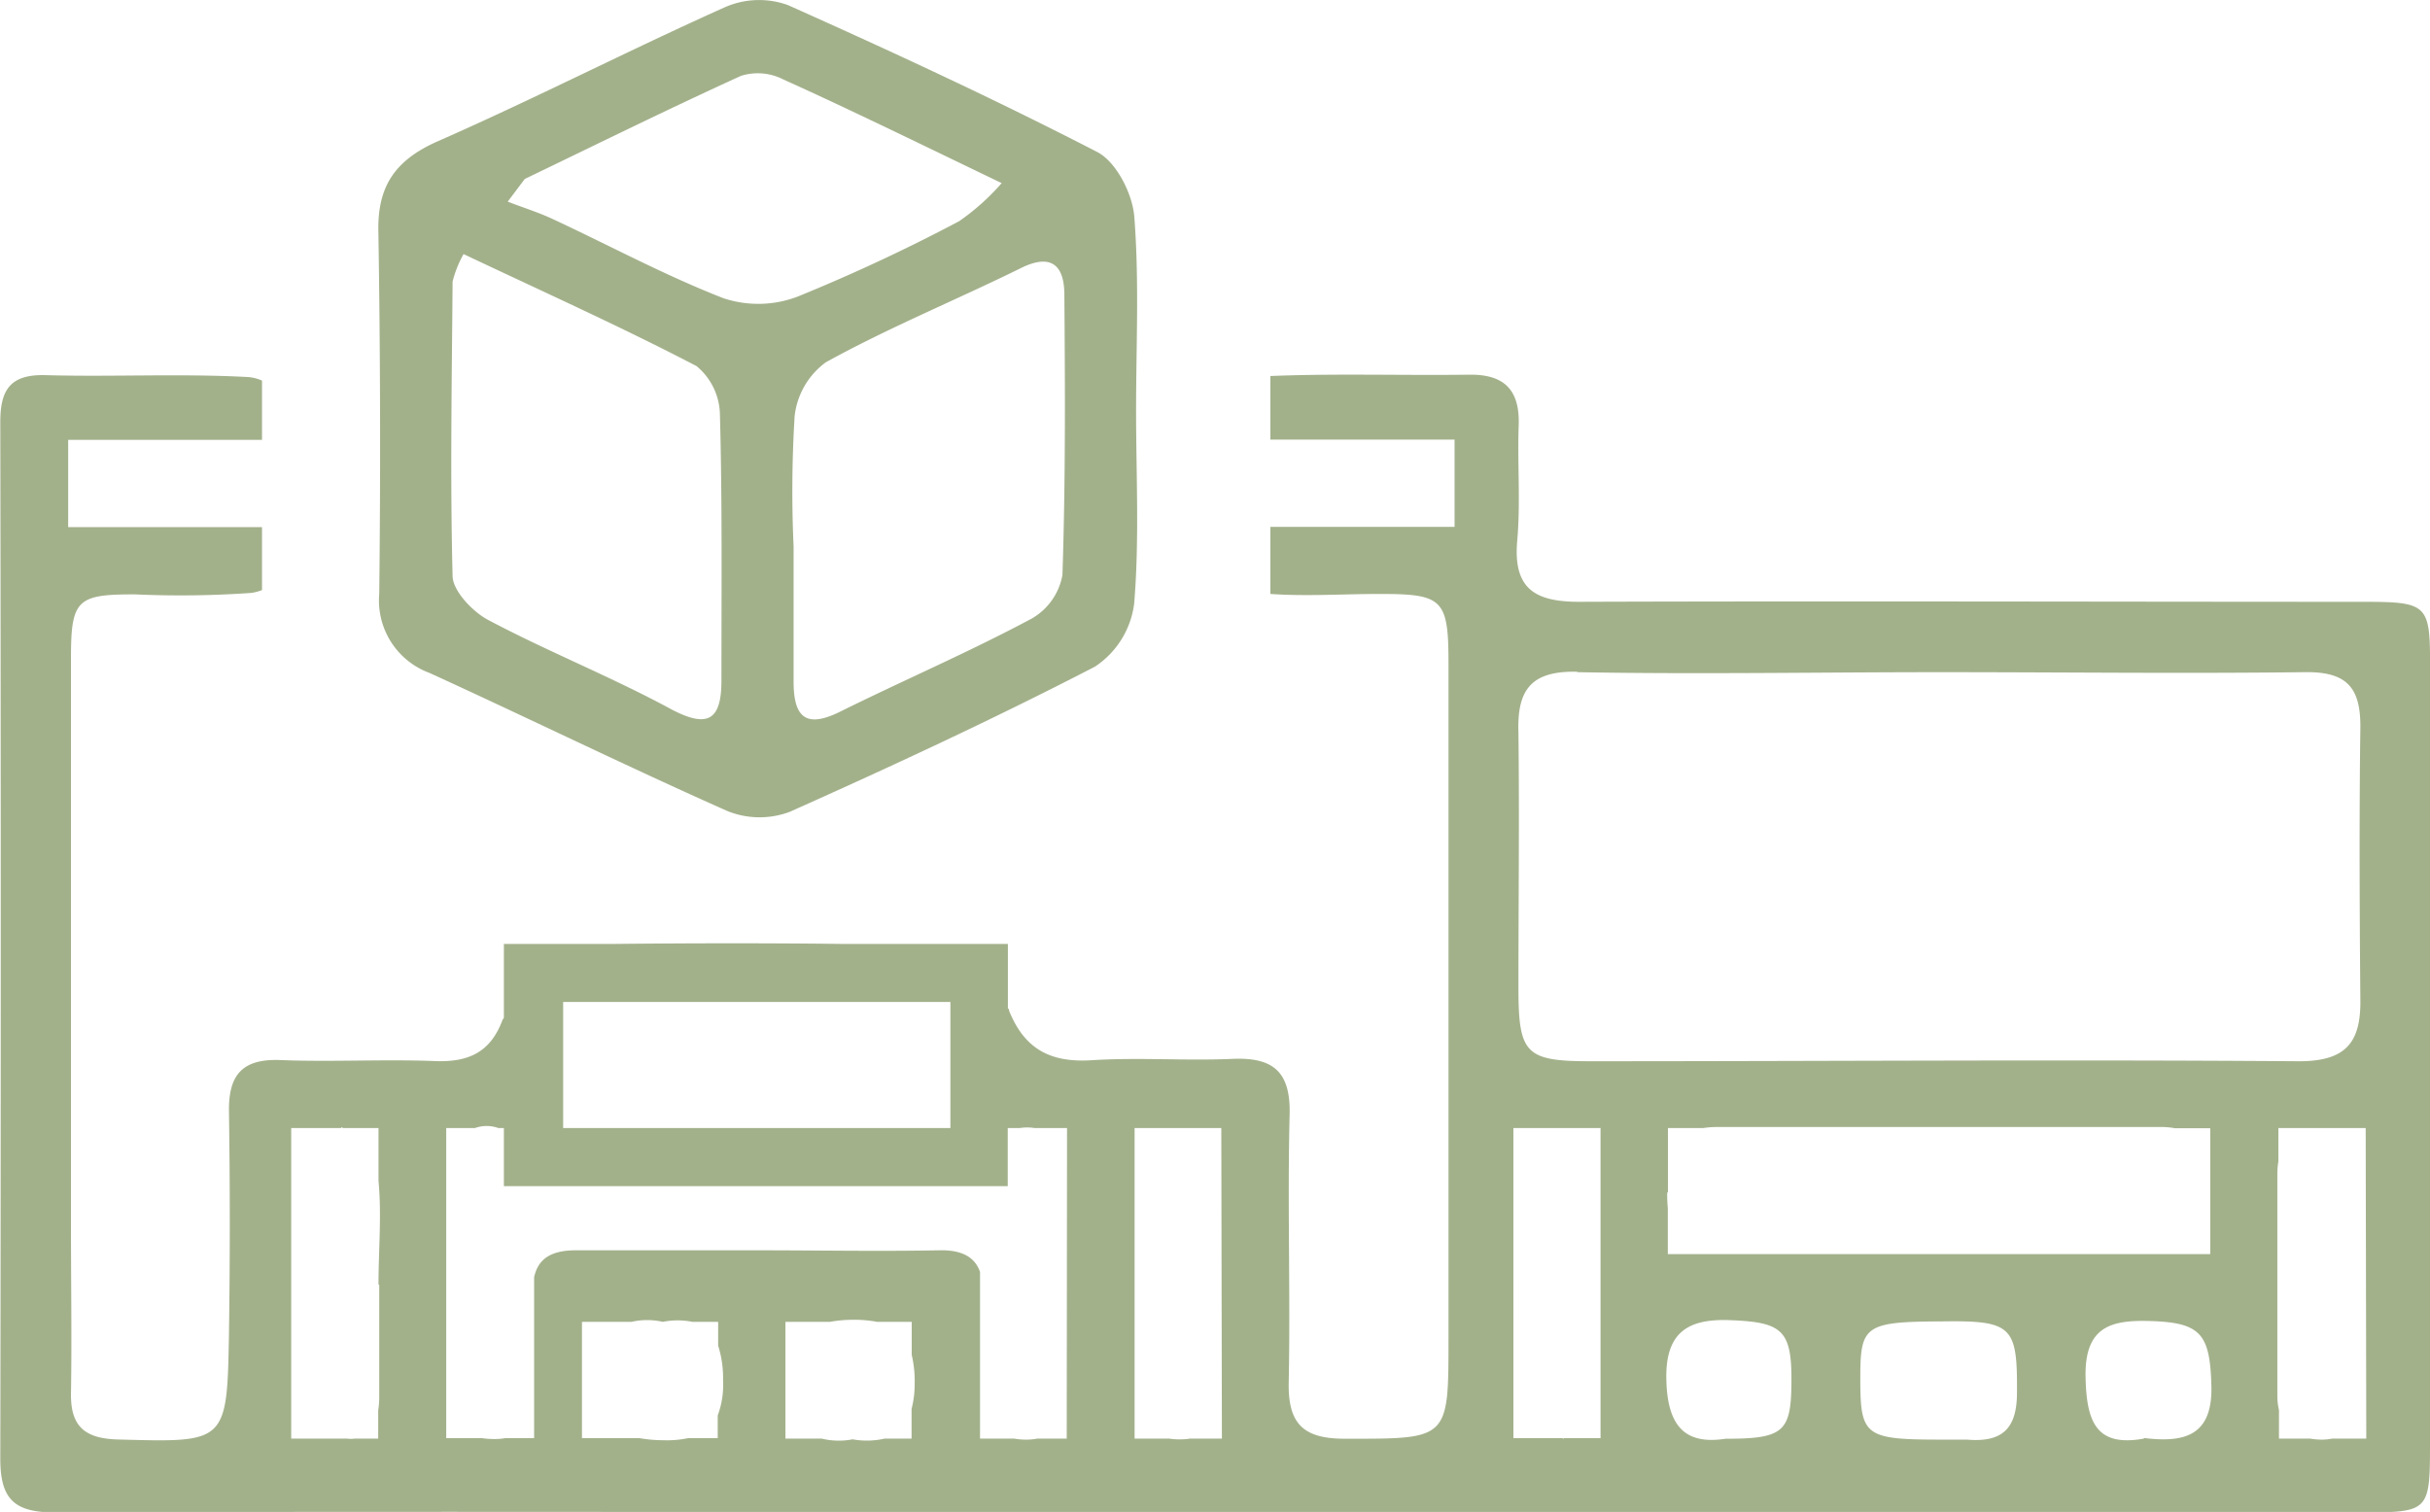
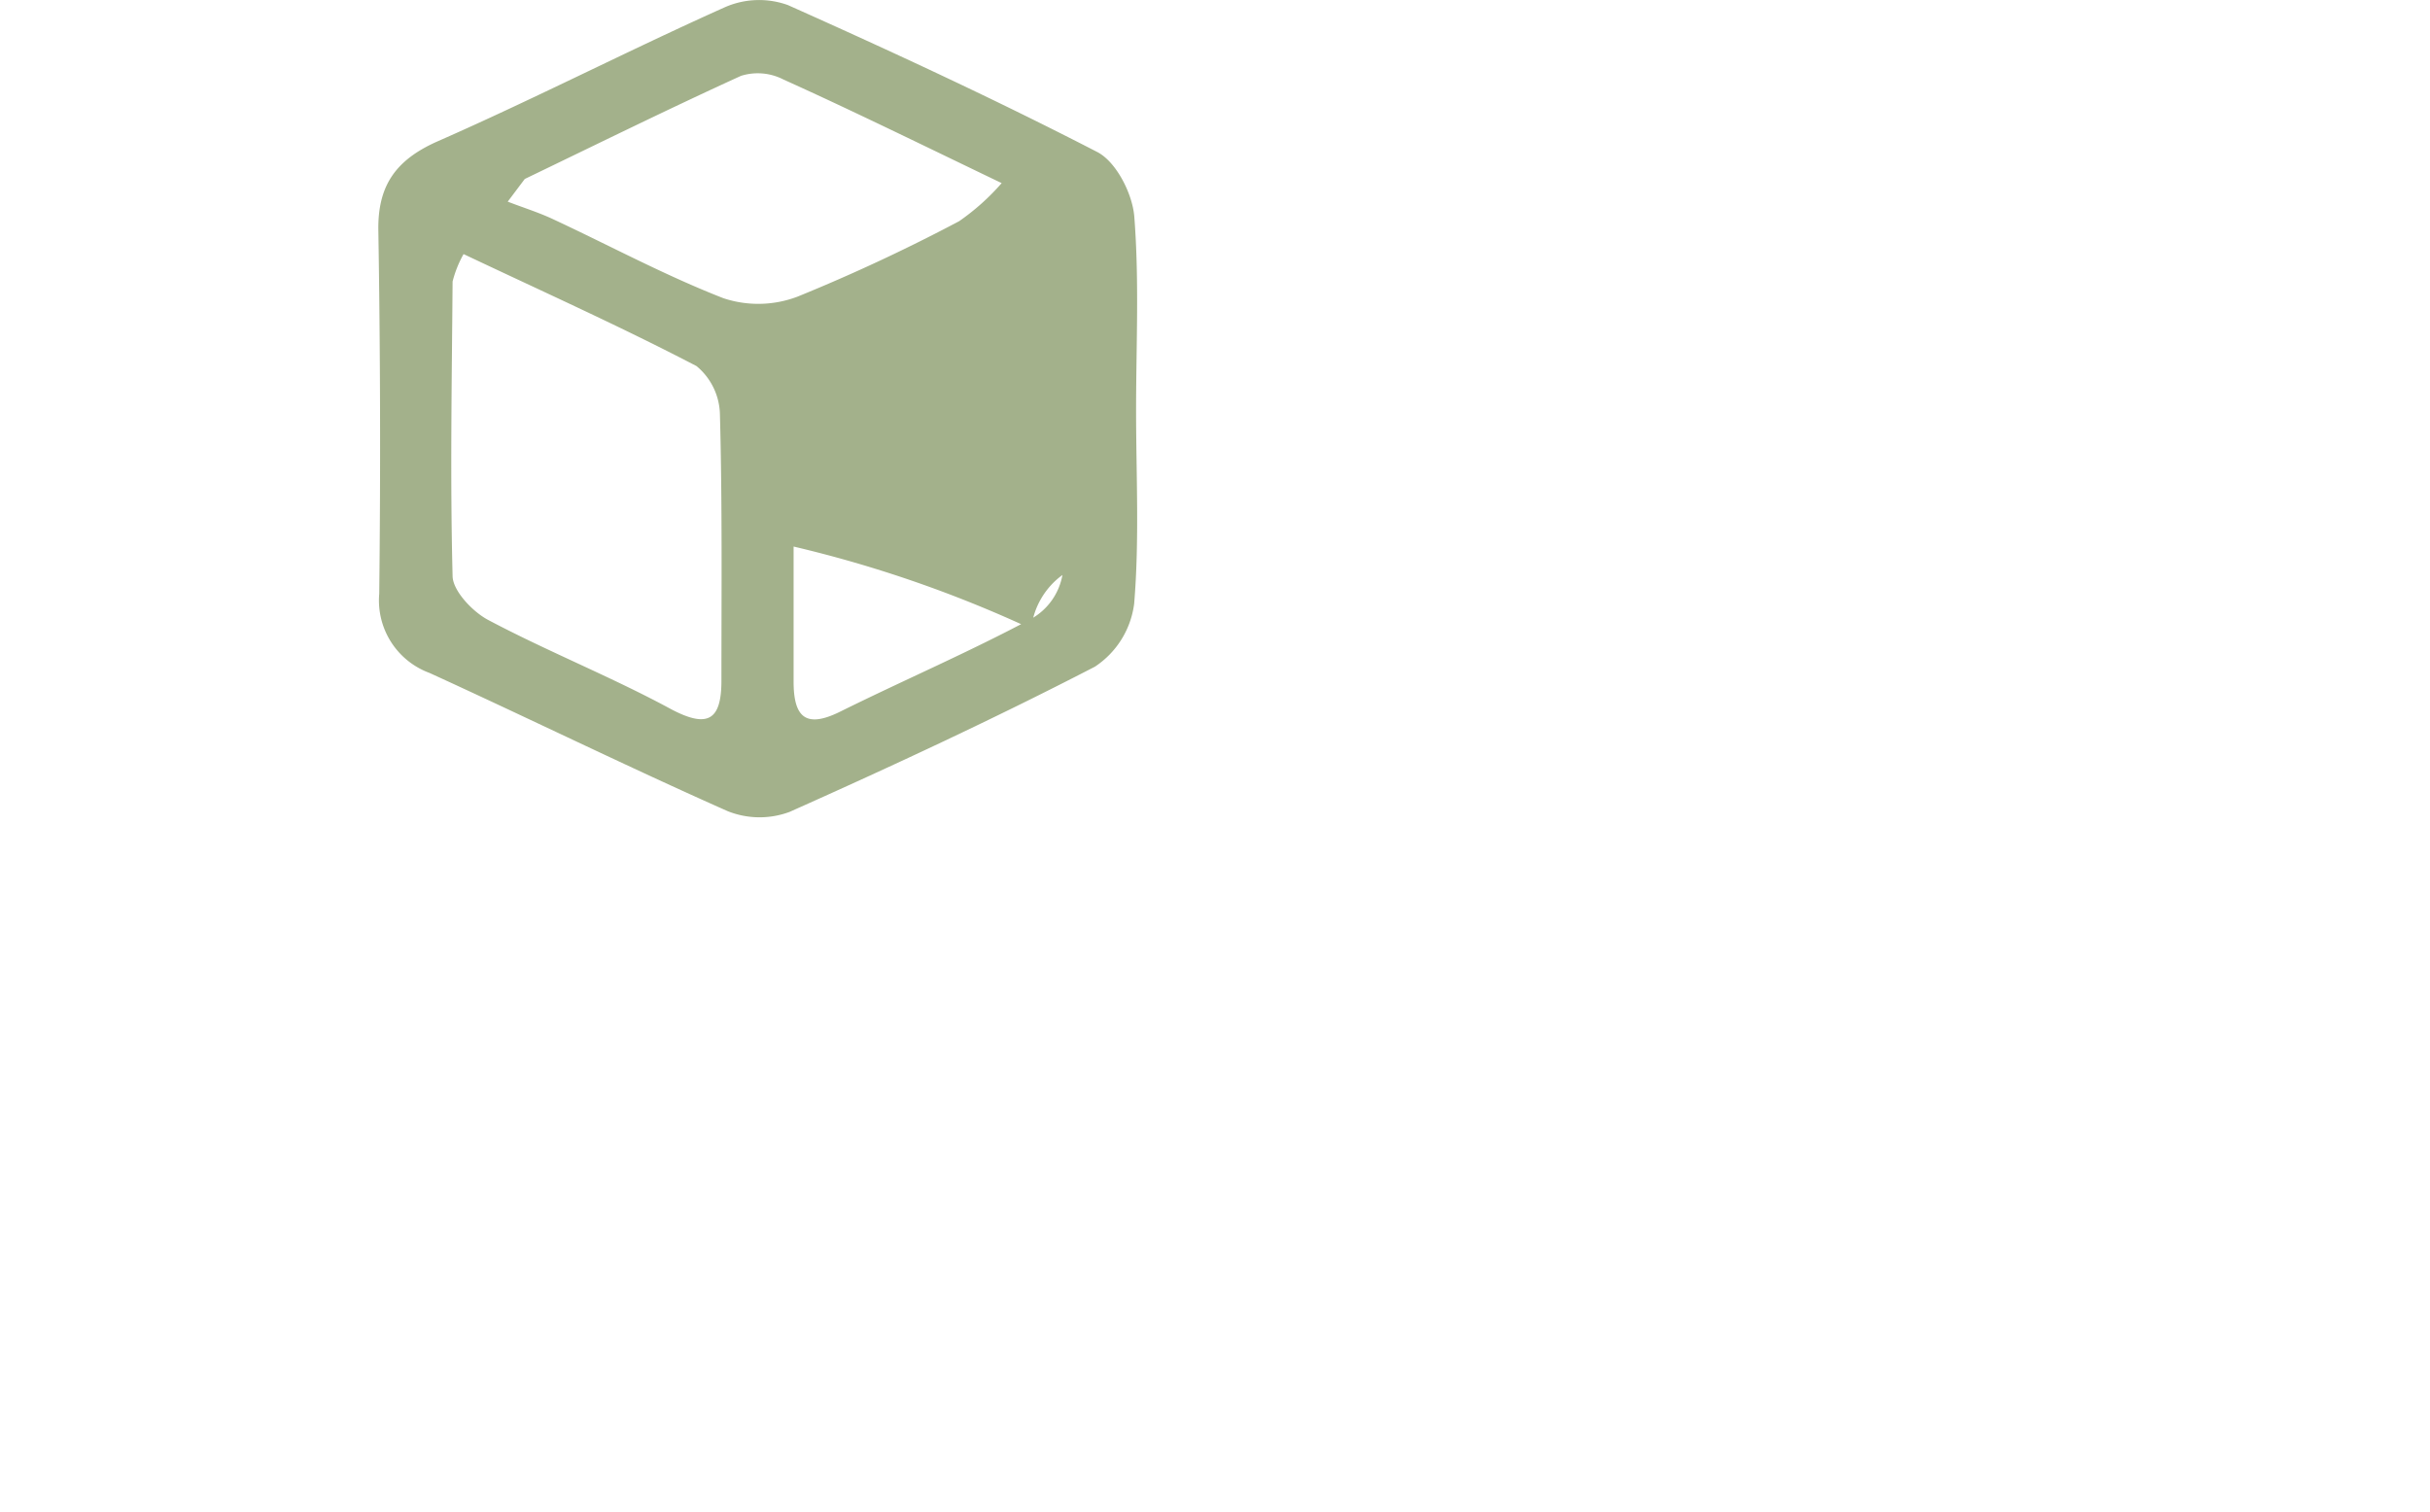
<svg xmlns="http://www.w3.org/2000/svg" viewBox="0 0 163.97 102.05">
  <defs>
    <style>.cls-1{fill:#a3b18b;}</style>
  </defs>
  <g id="Camada_2" data-name="Camada 2">
    <g id="Camada_1-2" data-name="Camada 1">
-       <path class="cls-1" d="M76.66,27.69c0,4.36.23,8.73-.13,13.06A6,6,0,0,1,73.88,45c-6.75,3.49-13.66,6.7-20.6,9.8a5.8,5.8,0,0,1-4.18-.05c-6.76-3-13.4-6.26-20.12-9.33a5.21,5.21,0,0,1-3.39-5.34q.14-12.26-.06-24.51c-.05-3,1.13-4.74,3.93-6C36,6.7,42.39,3.41,48.93.48A5.74,5.74,0,0,1,53.16.34c7,3.13,14,6.37,20.88,9.92,1.28.66,2.38,2.82,2.5,4.37C76.88,19,76.66,23.33,76.66,27.69Zm-23.11,9.2h0c0,3,0,6.08,0,9.12,0,2.47.88,3.16,3.19,2,4.28-2.12,8.66-4,12.88-6.26a4.25,4.25,0,0,0,2.07-2.94c.21-6.3.18-12.61.13-18.91,0-1.88-.79-2.86-2.92-1.81-4.38,2.16-8.89,4-13.17,6.36a5.22,5.22,0,0,0-2.11,3.63A83.23,83.23,0,0,0,53.55,36.89ZM31.28,17.15A7.59,7.59,0,0,0,30.54,19c-.05,6.63-.17,13.26,0,19.87,0,1,1.37,2.45,2.45,3,4,2.12,8.28,3.82,12.3,6,2.48,1.31,3.39.73,3.39-1.93,0-6,.06-12-.1-17.92A4.35,4.35,0,0,0,47,24.71C41.94,22.07,36.73,19.73,31.28,17.15Zm4.13-5.07-1.15,1.53c1,.39,2.07.72,3.05,1.18,3.84,1.79,7.58,3.81,11.51,5.34a7.45,7.45,0,0,0,5-.11,119.79,119.79,0,0,0,10.9-5.09,15.57,15.57,0,0,0,2.87-2.57c-5.35-2.57-10-4.86-14.74-7A3.78,3.78,0,0,0,50,5.12C45.11,7.35,40.27,9.74,35.41,12.08Z" />
-       <path class="cls-1" d="M159.2,40.62c-17.54,0-35.09-.06-52.64,0-3,0-4.47-.89-4.18-4.14.23-2.6,0-5.23.1-7.84.06-2.35-1-3.38-3.34-3.35-4.48.06-9-.09-13.42.09v4.29H98.15v5.89H85.72v4.53c2.45.17,4.93,0,7.39,0,4.25,0,4.63.35,4.63,4.68,0,15.15,0,30.29,0,45.44,0,7,.07,6.9-7,6.9-2.87,0-3.84-1.07-3.78-3.85.12-6-.09-12,.06-18,.08-2.9-1.08-3.91-3.85-3.79-3.16.14-6.33-.11-9.48.09-2.76.18-4.54-.71-5.6-3.34,0-.06,0-.11-.08-.16V63.71H56.7c-5.05-.06-10.1-.05-15.15,0H34v4.91c0,.06,0,.12-.08.19-.81,2.21-2.29,2.89-4.54,2.81-3.48-.14-7,.07-10.46-.07-2.57-.1-3.51,1-3.47,3.48q.11,7.52,0,15c-.13,7.4-.17,7.33-7.49,7.13-2.21-.06-3.2-.86-3.17-3.09.06-3.7,0-7.41,0-11.12,0-12.86,0-25.72,0-38.58,0-3.91.43-4.26,4.34-4.25a68.11,68.11,0,0,0,7.83-.1,3.5,3.5,0,0,0,.72-.19V35.58H4.6V29.69H17.68v-4a2.77,2.77,0,0,0-.94-.24c-4.56-.25-9.15,0-13.72-.13-2.33-.05-3,1-3,3.15q.06,35,0,70c0,2.67.91,3.61,3.62,3.61,26.16-.08,52.31,0,78.46,0v0h77.48c4.24,0,4.39-.12,4.39-4.42q0-26.14,0-52.31C164,40.69,163.9,40.62,159.2,40.62ZM25.59,86.72c0,2.49,0,5,0,7.48a6,6,0,0,1-.07,1v1.9H23.94a2,2,0,0,1-.54,0H19.65V76.14H23l.08-.06.05.06h2.41V79.7c.22,2.31,0,4.68,0,7ZM38,67.63H64.13v8.51H38ZM48.43,95.54v1.53h-2a6.94,6.94,0,0,1-1.67.14,9.46,9.46,0,0,1-1.61-.14H39.27V89.22h3.34a4.78,4.78,0,0,1,2.11,0,5.16,5.16,0,0,1,2,0h1.74v1.61a7.27,7.27,0,0,1,.33,2.35A5.94,5.94,0,0,1,48.43,95.54Zm13.08-.44v2H59.7a5.49,5.49,0,0,1-2.17.05,4.9,4.9,0,0,1-2.09-.05H53V89.22h3a9.19,9.19,0,0,1,1.58-.14,8.35,8.35,0,0,1,1.6.14h2.34v2.23a7.76,7.76,0,0,1,.2,1.92A6.74,6.74,0,0,1,61.51,95.1Zm10.47,2H70a3.79,3.79,0,0,1-.71.07,4.54,4.54,0,0,1-.86-.07h-2.3V85.85c-.35-1-1.22-1.49-2.73-1.46-4.14.08-8.29,0-12.43,0s-8.06,0-12.1,0c-1.64,0-2.56.54-2.83,1.83V97.07H34.09a4,4,0,0,1-.72.06,5.53,5.53,0,0,1-.84-.06H30.11V76.14h1.94a2.32,2.32,0,0,1,1.58,0H34v3.92h34V76.14h.81a3.21,3.21,0,0,1,1,0H72Zm10.47,0H80.3a3.51,3.51,0,0,1-.59.05,4.25,4.25,0,0,1-.82-.05H76.56V76.14h2.56l0,0,.06,0h3.23Zm24-51.73c8.16.15,16.33,0,24.49,0h0c8.17,0,16.34.1,24.5,0,2.9-.06,3.87,1,3.83,3.8-.08,6.1-.05,12.19,0,18.29.05,3-1.06,4.2-4.26,4.17-15.89-.12-31.79,0-47.68,0-4.38,0-4.86-.5-4.87-4.88,0-5.77.07-11.54,0-17.31C102.36,46.52,103.35,45.28,106.4,45.34Zm6.1,35.13c0-.36,0-.72,0-1.06V76.14h2.38a6.13,6.13,0,0,1,.91-.07c10,0,20,0,30,0a5,5,0,0,1,.91.08h2.39v8.5H112.54V81.53A9,9,0,0,1,112.5,80.47ZM108,92.66v4.41H105.5l0,.06-.06-.06h-3.32V76.14H108v5.1c0,.83,0,1.67,0,2.51V89C108,90.24,108,91.46,108,92.66Zm8.44,4.45c-2.72.42-3.93-.82-4-4s1.45-4.13,4.36-4c3.5.14,4.12.69,4.08,4.27C120.85,96.65,120.33,97.12,116.4,97.11ZM136.1,94c0,2.44-1,3.37-3.37,3.17-.53,0-1.08,0-1.62,0-5.35,0-5.59-.21-5.58-4.28,0-3.44.38-3.68,5.53-3.7C135.8,89.12,136.13,89.54,136.1,94Zm8.57,3.1c-3.21.58-3.87-1.11-3.94-4.1-.09-3.52,1.77-3.93,4.49-3.83,3.31.12,3.92.9,4,4.46C149.27,96.89,147.42,97.4,144.67,97.06Zm15,0h-2.29a3.91,3.91,0,0,1-.63.07,4.72,4.72,0,0,1-.87-.07h-2.1V95.18a4.2,4.2,0,0,1-.11-1q0-7.5,0-15a5,5,0,0,1,.07-.79V76.14h5.89Z" />
+       <path class="cls-1" d="M76.66,27.69c0,4.36.23,8.73-.13,13.06A6,6,0,0,1,73.88,45c-6.75,3.49-13.66,6.7-20.6,9.8a5.8,5.8,0,0,1-4.18-.05c-6.76-3-13.4-6.26-20.12-9.33a5.21,5.21,0,0,1-3.39-5.34q.14-12.26-.06-24.51c-.05-3,1.13-4.74,3.93-6C36,6.7,42.39,3.41,48.93.48A5.74,5.74,0,0,1,53.16.34c7,3.13,14,6.37,20.88,9.92,1.28.66,2.38,2.82,2.5,4.37C76.88,19,76.66,23.33,76.66,27.69Zm-23.11,9.2h0c0,3,0,6.08,0,9.12,0,2.47.88,3.16,3.19,2,4.28-2.12,8.66-4,12.88-6.26a4.25,4.25,0,0,0,2.07-2.94a5.22,5.22,0,0,0-2.11,3.63A83.23,83.23,0,0,0,53.55,36.89ZM31.28,17.15A7.59,7.59,0,0,0,30.54,19c-.05,6.63-.17,13.26,0,19.87,0,1,1.37,2.45,2.45,3,4,2.12,8.28,3.82,12.3,6,2.48,1.31,3.39.73,3.39-1.93,0-6,.06-12-.1-17.92A4.35,4.35,0,0,0,47,24.71C41.94,22.07,36.73,19.73,31.28,17.15Zm4.13-5.07-1.15,1.53c1,.39,2.07.72,3.05,1.18,3.84,1.79,7.58,3.81,11.51,5.34a7.45,7.45,0,0,0,5-.11,119.79,119.79,0,0,0,10.9-5.09,15.57,15.57,0,0,0,2.87-2.57c-5.35-2.57-10-4.86-14.74-7A3.78,3.78,0,0,0,50,5.12C45.11,7.35,40.27,9.74,35.41,12.08Z" />
    </g>
  </g>
</svg>